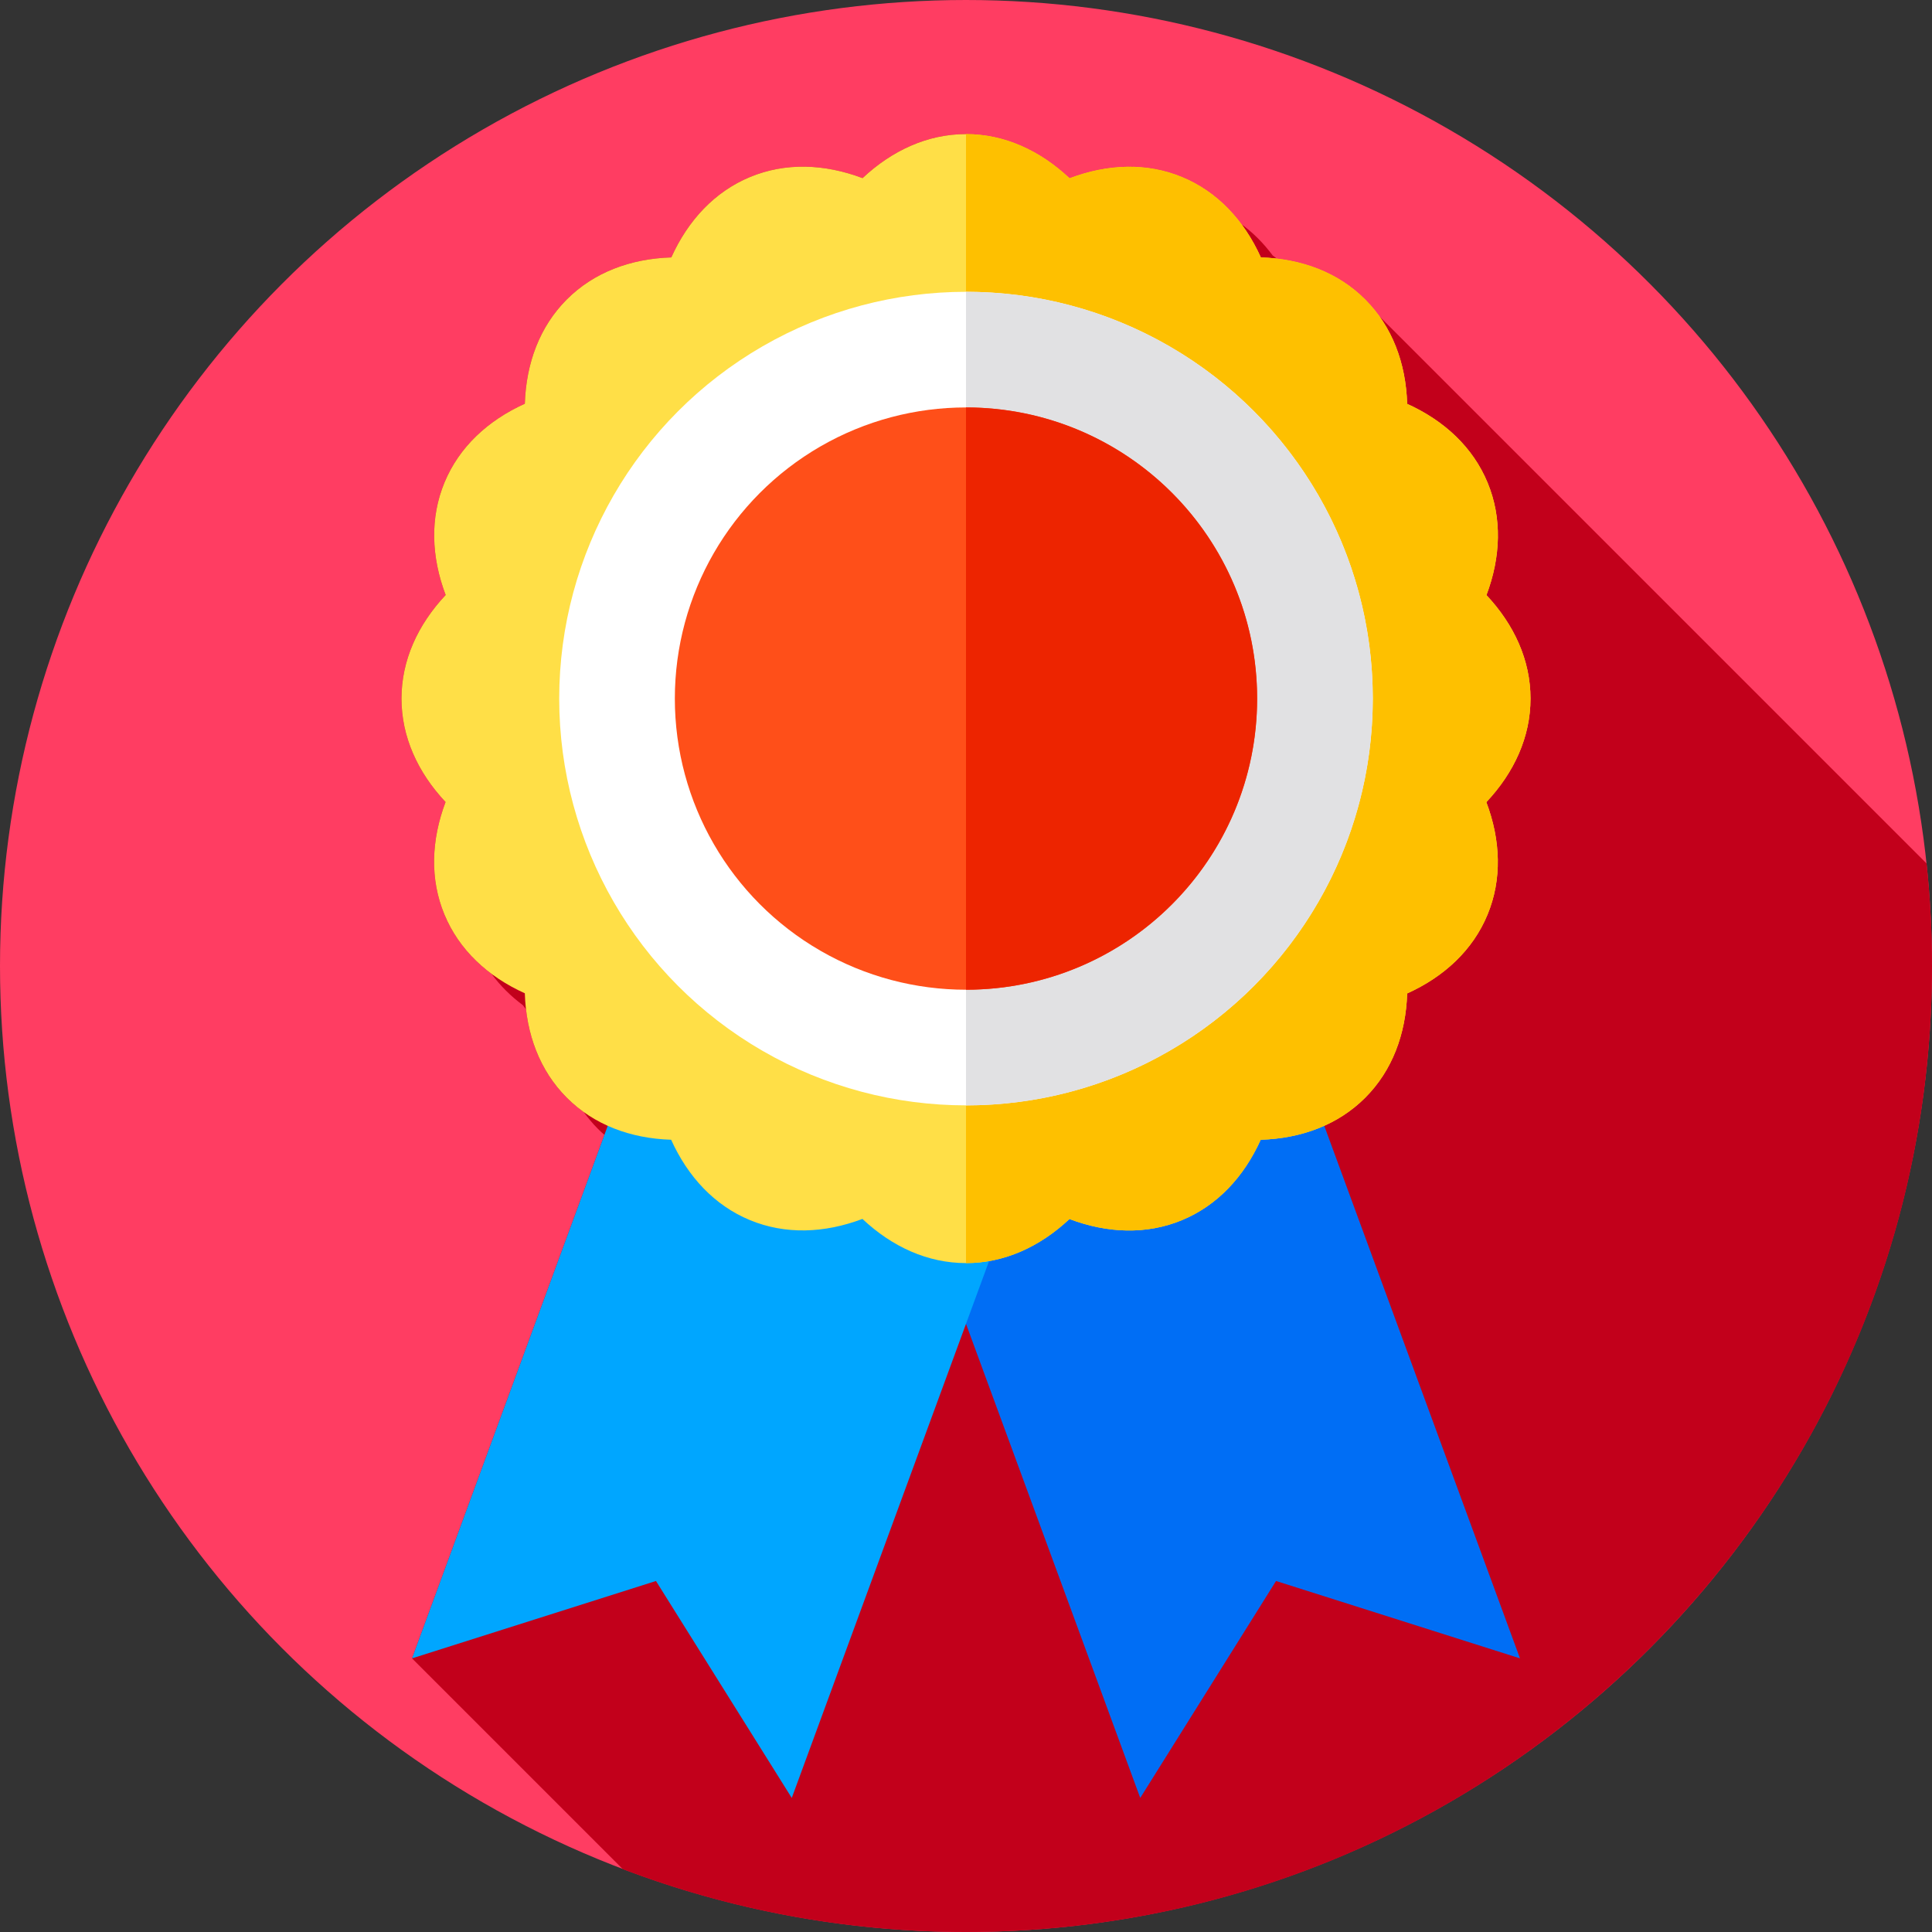
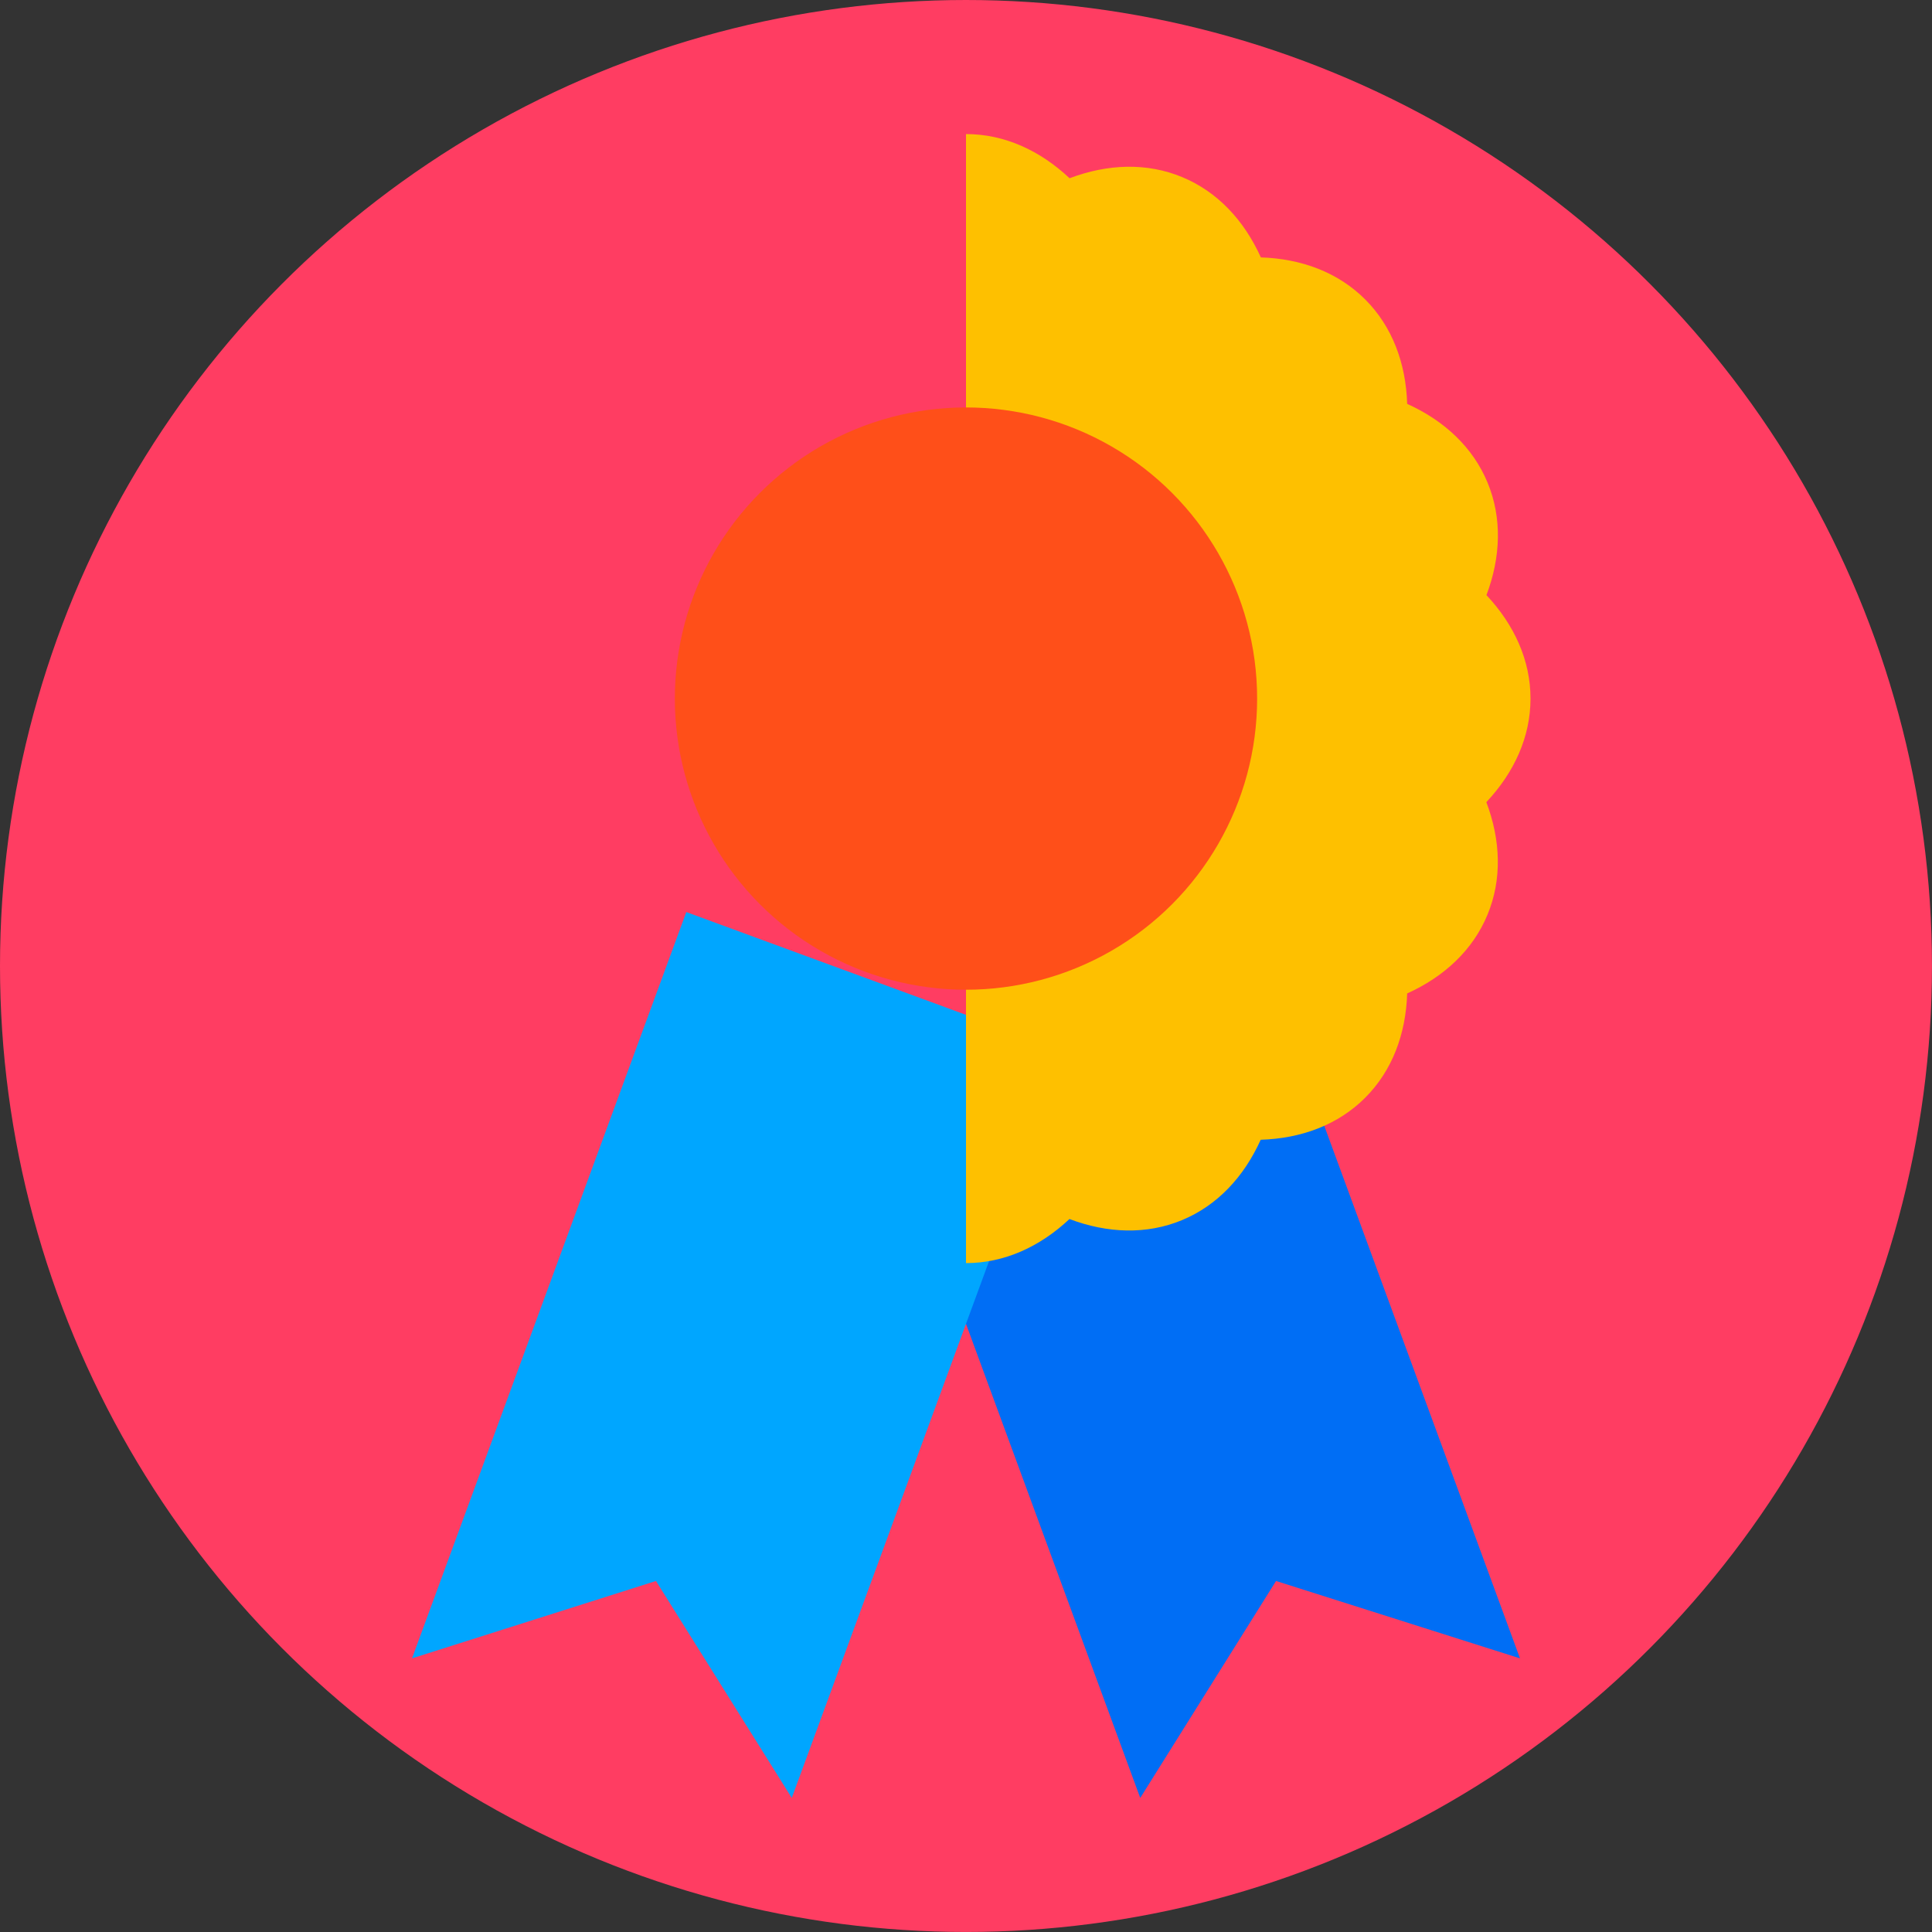
<svg xmlns="http://www.w3.org/2000/svg" id="Layer_1" x="0px" y="0px" viewBox="0 0 512 512" style="enable-background:new 0 0 512 512;" xml:space="preserve">
  <rect x="0" y="0" width="512" height="512" fill="#333333" stroke="none" />
  <circle style="fill:#FF3D62;" cx="255.996" cy="255.996" r="255.996" />
-   <path style="fill:#C2001B;" d="M512,255.999c0-9.176-0.493-18.236-1.435-27.163L365.601,83.874 c-1.139-1.598-2.405-3.114-3.818-4.526c-2.069-2.069-4.356-3.834-6.814-5.317c-3.925-2.372-8.293-4.014-12.973-4.937 c-0.634-0.124-1.274-0.237-1.919-0.335c-0.56-0.086-1.127-0.157-1.696-0.223c-0.368-0.292-0.742-0.574-1.12-0.851 c-2.387-3.208-5.156-6.001-8.292-8.292c-4.118-5.536-9.374-9.844-15.687-12.46c-0.586-0.242-1.176-0.469-1.769-0.679 c-1.187-0.42-2.388-0.773-3.601-1.064c-0.606-0.145-1.215-0.274-1.828-0.387c-1.165-0.215-2.341-0.369-3.522-0.47 c-0.685-0.059-1.372-0.102-2.062-0.124c-3.121-0.097-6.284,0.185-9.452,0.822c-1.27,0.255-2.539,0.567-3.807,0.936 c-1.268,0.368-2.535,0.791-3.797,1.267c-1.966-1.847-4.031-3.503-6.18-4.948c-1.075-0.722-2.17-1.391-3.285-2.004 c-1.673-0.921-3.39-1.717-5.144-2.379c-1.17-0.442-2.357-0.825-3.559-1.147c-3.005-0.805-6.106-1.226-9.278-1.226 c-10.134,0-19.556,4.302-27.418,11.677c-10.084-3.808-20.434-4.178-29.799-0.303c-9.376,3.881-16.442,11.473-20.884,21.311 c-10.789,0.336-20.509,3.957-27.684,11.132c-7.167,7.166-10.787,16.87-11.131,27.643c-9.823,4.438-17.404,11.495-21.284,20.857 c-3.886,9.374-3.514,19.739,0.303,29.837c-7.393,7.867-11.705,17.299-11.705,27.447c0,10.134,4.302,19.556,11.676,27.418 c-3.808,10.084-4.178,20.434-0.302,29.798c2.621,6.33,6.937,11.602,12.488,15.73c2.292,3.135,5.083,5.907,8.292,8.292 c0.275,0.376,0.556,0.748,0.845,1.113c1.054,9.082,4.599,17.214,10.818,23.434c1.4,1.4,2.902,2.656,4.485,3.787 c1.136,1.591,2.4,3.098,3.808,4.506c0.539,0.539,1.098,1.051,1.666,1.55l-50.986,138.726l55.874,55.874 C193.321,506.101,223.969,512,255.999,512C397.385,512,512,397.385,512,255.999z" />
  <polygon style="fill:#006EF5;" points="302.175,476.471 338.161,418.978 402.813,439.483 330.124,241.705 229.486,278.693 " />
  <polygon style="fill:#00A6FF;" points="209.825,476.471 173.839,418.978 109.187,439.483 181.877,241.705 282.514,278.693 " />
-   <path style="fill:#FFDF47;" d="M405.602,185.131c0-10.134-4.302-19.556-11.676-27.418c3.808-10.084,4.178-20.434,0.302-29.798 c-3.881-9.376-11.473-16.442-21.311-20.884c-0.336-10.789-3.956-20.509-11.132-27.684c-7.167-7.167-16.87-10.787-27.643-11.131 c-4.439-9.823-11.495-17.404-20.857-21.284c-9.374-3.886-19.739-3.514-29.837,0.302c-7.867-7.392-17.299-11.704-27.447-11.704 c-10.134,0-19.556,4.302-27.418,11.676c-10.084-3.808-20.434-4.178-29.798-0.302c-9.376,3.881-16.442,11.473-20.884,21.311 c-10.789,0.336-20.509,3.956-27.684,11.132c-7.167,7.166-10.787,16.87-11.131,27.643c-9.823,4.439-17.404,11.495-21.284,20.857 c-3.886,9.374-3.514,19.739,0.302,29.837c-7.392,7.867-11.705,17.299-11.705,27.447c0,10.134,4.302,19.556,11.676,27.418 c-3.808,10.084-4.178,20.434-0.302,29.798c3.881,9.376,11.473,16.442,21.311,20.884c0.336,10.789,3.956,20.509,11.132,27.684 c7.166,7.166,16.87,10.787,27.643,11.131c4.439,9.823,11.495,17.404,20.857,21.284c9.374,3.886,19.739,3.514,29.837-0.302 c7.867,7.391,17.299,11.705,27.447,11.705c10.134,0,19.556-4.302,27.418-11.676c10.084,3.808,20.435,4.178,29.798,0.302 c9.376-3.881,16.442-11.473,20.884-21.313c10.789-0.336,20.509-3.956,27.684-11.132c7.166-7.166,10.787-16.87,11.131-27.643 c9.823-4.438,17.404-11.495,21.284-20.857c3.886-9.375,3.514-19.739-0.302-29.837C401.289,204.71,405.602,195.278,405.602,185.131z" />
  <path style="fill:#FEC000;" d="M405.602,185.131c0-10.135-4.302-19.556-11.676-27.418c3.808-10.084,4.178-20.435,0.302-29.798 c-3.881-9.376-11.473-16.442-21.311-20.884c-0.336-10.789-3.956-20.509-11.132-27.684c-7.167-7.166-16.87-10.787-27.643-11.131 c-4.439-9.823-11.495-17.404-20.857-21.284c-9.375-3.886-19.739-3.513-29.837,0.302c-7.867-7.392-17.299-11.704-27.447-11.704 v299.203c10.135,0,19.556-4.302,27.418-11.677c10.084,3.808,20.435,4.178,29.798,0.302c9.376-3.881,16.442-11.473,20.884-21.312 c10.789-0.336,20.509-3.956,27.684-11.132c7.166-7.166,10.786-16.87,11.131-27.643c9.823-4.439,17.404-11.495,21.284-20.857 c3.886-9.374,3.514-19.739-0.302-29.837C401.289,204.71,405.602,195.279,405.602,185.131z" />
-   <circle style="fill:#FFFFFF;" cx="255.996" cy="185.132" r="107.801" />
-   <path style="fill:#E1E1E3;" d="M256,77.326v215.613c59.54,0,107.806-48.266,107.806-107.806S315.54,77.326,256,77.326z" />
  <circle style="fill:#FF4F19;" cx="255.996" cy="185.132" r="77.156" />
-   <path style="fill:#ED2400;" d="M256,107.975v154.313c42.612,0,77.156-34.544,77.156-77.156S298.612,107.975,256,107.975z" />
  <g> </g>
  <g> </g>
  <g> </g>
  <g> </g>
  <g> </g>
  <g> </g>
  <g> </g>
  <g> </g>
  <g> </g>
  <g> </g>
  <g> </g>
  <g> </g>
  <g> </g>
  <g> </g>
  <g> </g>
</svg>